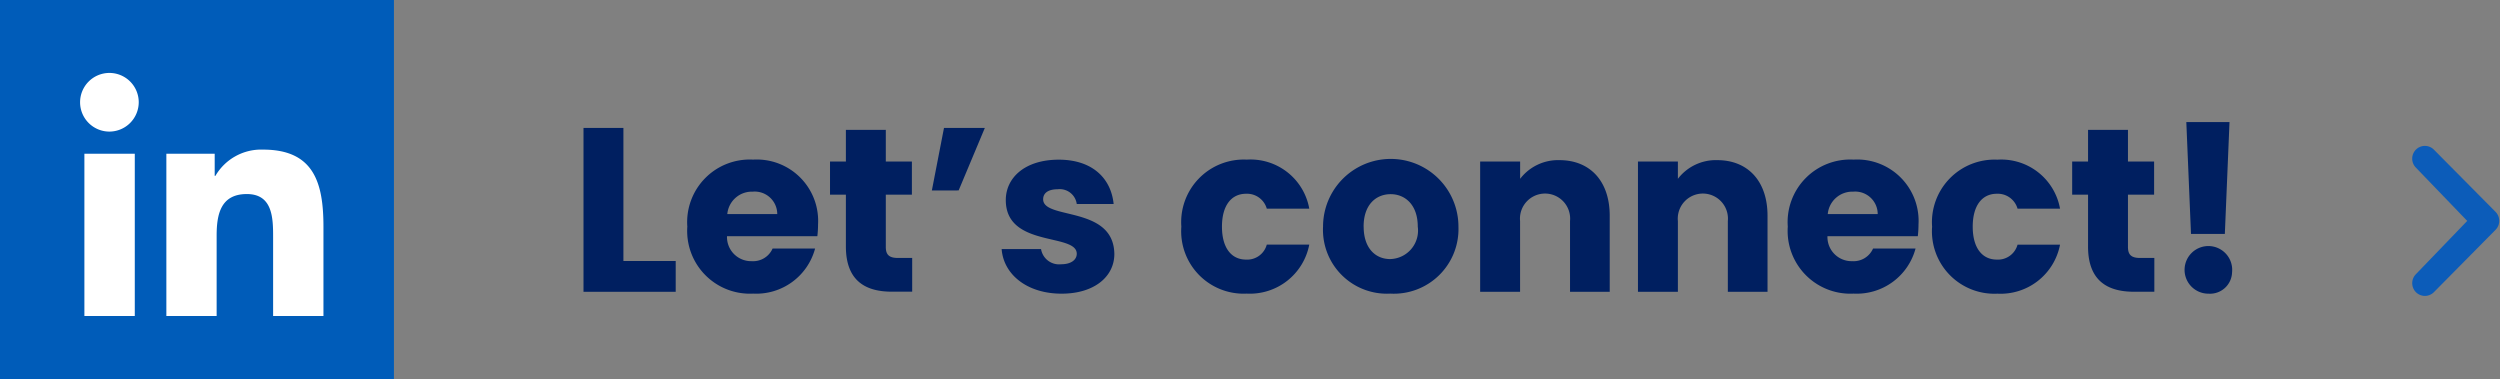
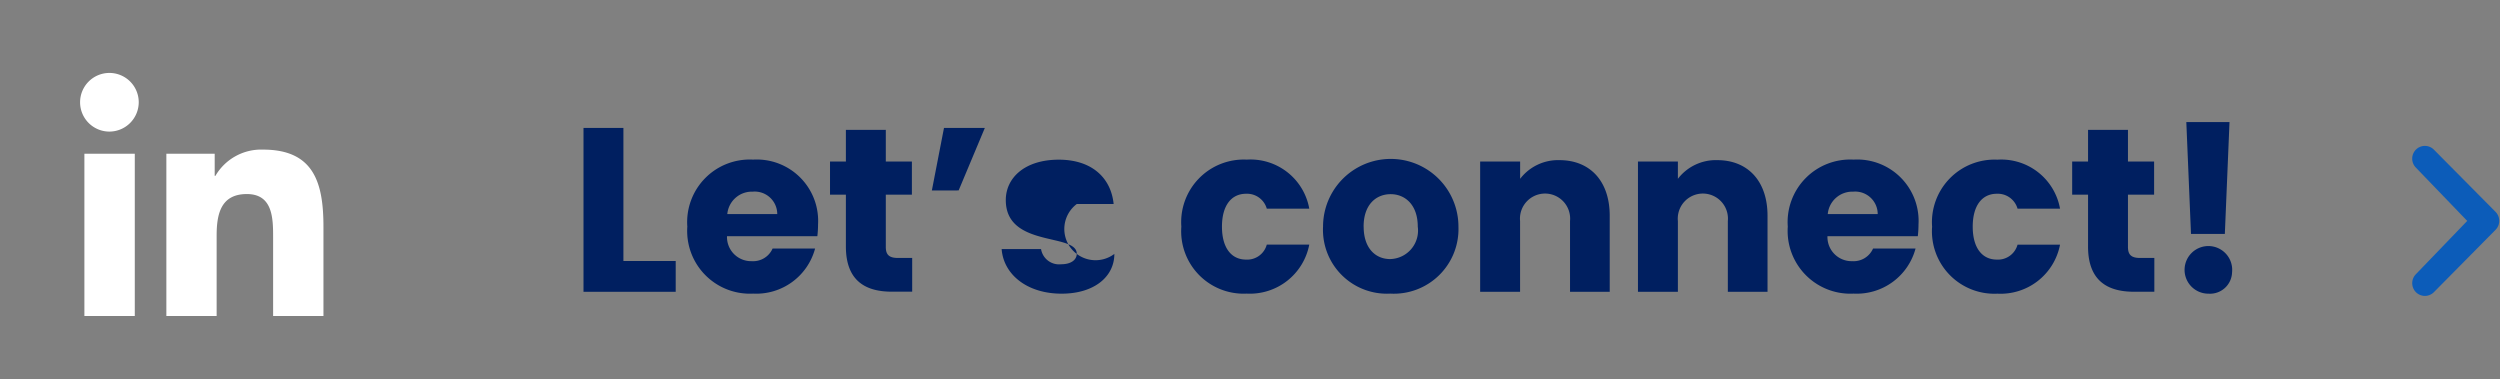
<svg xmlns="http://www.w3.org/2000/svg" width="171.347" height="26" viewBox="0 0 171.347 26">
  <rect x="0" y="0" width="171.347" height="26" fill="#808080" stroke="none" />
  <g id="Group_279" data-name="Group 279" transform="translate(-514 -3374)">
-     <path id="Path_346" data-name="Path 346" d="M.992,5.768V17h6.32V14.888H3.728V5.768Zm11.6,4.368a1.544,1.544,0,0,1,1.68,1.536H10.848A1.692,1.692,0,0,1,12.592,10.136Zm4.272,3.9H13.952a1.455,1.455,0,0,1-1.424.864,1.655,1.655,0,0,1-1.7-1.712h6.192a6.914,6.914,0,0,0,.048-.8,4.207,4.207,0,0,0-4.448-4.448,4.288,4.288,0,0,0-4.512,4.592,4.3,4.3,0,0,0,4.512,4.592A4.173,4.173,0,0,0,16.864,14.04Zm2.112-.144c0,2.32,1.3,3.1,3.152,3.1H23.52V14.68h-.976c-.608,0-.832-.224-.832-.752V10.344H23.5V8.072H21.712V5.9H18.976V8.072H17.888v2.272h1.088Zm7.728-3.84L28.5,5.768H25.7l-.832,4.288Zm10.672,4.352c-.048-3.328-4.88-2.32-4.88-3.744,0-.432.352-.688.992-.688A1.177,1.177,0,0,1,34.8,10.984h2.528c-.176-1.76-1.456-3.04-3.76-3.04-2.336,0-3.632,1.248-3.632,2.768,0,3.28,4.864,2.24,4.864,3.68,0,.4-.368.72-1.072.72a1.253,1.253,0,0,1-1.376-1.04h-2.7c.128,1.728,1.728,3.056,4.112,3.056C36,17.128,37.376,15.96,37.376,14.408Zm4.592-1.872a4.28,4.28,0,0,0,4.48,4.592,4.146,4.146,0,0,0,4.288-3.36H47.824A1.389,1.389,0,0,1,46.4,14.792c-.976,0-1.648-.768-1.648-2.256s.672-2.256,1.648-2.256A1.41,1.41,0,0,1,47.824,11.3h2.912a4.09,4.09,0,0,0-4.288-3.36A4.288,4.288,0,0,0,41.968,12.536Zm18.992,0a4.64,4.64,0,0,0-9.28,0,4.379,4.379,0,0,0,4.608,4.592A4.43,4.43,0,0,0,60.96,12.536Zm-6.5,0c0-1.52.864-2.224,1.856-2.224.96,0,1.856.7,1.856,2.224a1.954,1.954,0,0,1-1.888,2.224C55.3,14.76,54.464,14.04,54.464,12.536ZM68.608,17h2.72V11.784c0-2.4-1.376-3.808-3.44-3.808a3.274,3.274,0,0,0-2.7,1.28V8.072H62.448V17h2.736V12.152a1.72,1.72,0,1,1,3.424,0Zm10.816,0h2.72V11.784c0-2.4-1.376-3.808-3.44-3.808A3.274,3.274,0,0,0,76,9.256V8.072H73.264V17H76V12.152a1.72,1.72,0,1,1,3.424,0Zm8.592-6.864a1.544,1.544,0,0,1,1.68,1.536H86.272A1.692,1.692,0,0,1,88.016,10.136Zm4.272,3.9H89.376a1.455,1.455,0,0,1-1.424.864,1.655,1.655,0,0,1-1.7-1.712h6.192a6.914,6.914,0,0,0,.048-.8,4.207,4.207,0,0,0-4.448-4.448,4.288,4.288,0,0,0-4.512,4.592,4.3,4.3,0,0,0,4.512,4.592A4.173,4.173,0,0,0,92.288,14.04Zm1.136-1.5a4.28,4.28,0,0,0,4.48,4.592,4.146,4.146,0,0,0,4.288-3.36H99.28a1.389,1.389,0,0,1-1.424,1.024c-.976,0-1.648-.768-1.648-2.256s.672-2.256,1.648-2.256A1.41,1.41,0,0,1,99.28,11.3h2.912A4.09,4.09,0,0,0,97.9,7.944,4.288,4.288,0,0,0,93.424,12.536Zm10.688,1.36c0,2.32,1.3,3.1,3.152,3.1h1.392V14.68h-.976c-.608,0-.832-.224-.832-.752V10.344h1.792V8.072h-1.792V5.9h-2.736V8.072h-1.088v2.272h1.088Zm7.056-.864h2.32l.32-7.664h-2.96Zm2.816,2.624a1.632,1.632,0,1,0-1.616,1.472A1.512,1.512,0,0,0,113.984,15.656Z" transform="translate(553 3377)" fill="#001f60" />
-     <rect id="Rectangle_60" data-name="Rectangle 60" width="27" height="26" transform="translate(514 3374)" fill="#005cb9" />
+     <path id="Path_346" data-name="Path 346" d="M.992,5.768V17h6.32V14.888H3.728V5.768Zm11.6,4.368a1.544,1.544,0,0,1,1.68,1.536H10.848A1.692,1.692,0,0,1,12.592,10.136Zm4.272,3.9H13.952a1.455,1.455,0,0,1-1.424.864,1.655,1.655,0,0,1-1.7-1.712h6.192a6.914,6.914,0,0,0,.048-.8,4.207,4.207,0,0,0-4.448-4.448,4.288,4.288,0,0,0-4.512,4.592,4.3,4.3,0,0,0,4.512,4.592A4.173,4.173,0,0,0,16.864,14.04Zm2.112-.144c0,2.32,1.3,3.1,3.152,3.1H23.52V14.68h-.976c-.608,0-.832-.224-.832-.752V10.344H23.5V8.072H21.712V5.9H18.976V8.072H17.888v2.272h1.088Zm7.728-3.84L28.5,5.768H25.7l-.832,4.288Zm10.672,4.352A1.177,1.177,0,0,1,34.8,10.984h2.528c-.176-1.76-1.456-3.04-3.76-3.04-2.336,0-3.632,1.248-3.632,2.768,0,3.28,4.864,2.24,4.864,3.68,0,.4-.368.72-1.072.72a1.253,1.253,0,0,1-1.376-1.04h-2.7c.128,1.728,1.728,3.056,4.112,3.056C36,17.128,37.376,15.96,37.376,14.408Zm4.592-1.872a4.28,4.28,0,0,0,4.48,4.592,4.146,4.146,0,0,0,4.288-3.36H47.824A1.389,1.389,0,0,1,46.4,14.792c-.976,0-1.648-.768-1.648-2.256s.672-2.256,1.648-2.256A1.41,1.41,0,0,1,47.824,11.3h2.912a4.09,4.09,0,0,0-4.288-3.36A4.288,4.288,0,0,0,41.968,12.536Zm18.992,0a4.64,4.64,0,0,0-9.28,0,4.379,4.379,0,0,0,4.608,4.592A4.43,4.43,0,0,0,60.96,12.536Zm-6.5,0c0-1.52.864-2.224,1.856-2.224.96,0,1.856.7,1.856,2.224a1.954,1.954,0,0,1-1.888,2.224C55.3,14.76,54.464,14.04,54.464,12.536ZM68.608,17h2.72V11.784c0-2.4-1.376-3.808-3.44-3.808a3.274,3.274,0,0,0-2.7,1.28V8.072H62.448V17h2.736V12.152a1.72,1.72,0,1,1,3.424,0Zm10.816,0h2.72V11.784c0-2.4-1.376-3.808-3.44-3.808A3.274,3.274,0,0,0,76,9.256V8.072H73.264V17H76V12.152a1.72,1.72,0,1,1,3.424,0Zm8.592-6.864a1.544,1.544,0,0,1,1.68,1.536H86.272A1.692,1.692,0,0,1,88.016,10.136Zm4.272,3.9H89.376a1.455,1.455,0,0,1-1.424.864,1.655,1.655,0,0,1-1.7-1.712h6.192a6.914,6.914,0,0,0,.048-.8,4.207,4.207,0,0,0-4.448-4.448,4.288,4.288,0,0,0-4.512,4.592,4.3,4.3,0,0,0,4.512,4.592A4.173,4.173,0,0,0,92.288,14.04Zm1.136-1.5a4.28,4.28,0,0,0,4.48,4.592,4.146,4.146,0,0,0,4.288-3.36H99.28a1.389,1.389,0,0,1-1.424,1.024c-.976,0-1.648-.768-1.648-2.256s.672-2.256,1.648-2.256A1.41,1.41,0,0,1,99.28,11.3h2.912A4.09,4.09,0,0,0,97.9,7.944,4.288,4.288,0,0,0,93.424,12.536Zm10.688,1.36c0,2.32,1.3,3.1,3.152,3.1h1.392V14.68h-.976c-.608,0-.832-.224-.832-.752V10.344h1.792V8.072h-1.792V5.9h-2.736V8.072h-1.088v2.272h1.088Zm7.056-.864h2.32l.32-7.664h-2.96Zm2.816,2.624a1.632,1.632,0,1,0-1.616,1.472A1.512,1.512,0,0,0,113.984,15.656Z" transform="translate(553 3377)" fill="#001f60" />
    <path id="Icon_awesome-linkedin-in" data-name="Icon awesome-linkedin-in" d="M3.729,16.661H.275V5.538H3.729ZM2,4.02A2.01,2.01,0,1,1,4,2,2.017,2.017,0,0,1,2,4.02ZM16.657,16.661H13.21V11.246c0-1.29-.026-2.945-1.8-2.945-1.8,0-2.071,1.4-2.071,2.852v5.508H5.893V5.538H9.206V7.055h.048a3.629,3.629,0,0,1,3.268-1.8c3.5,0,4.138,2.3,4.138,5.292v6.11Z" transform="translate(519.509 3378.999)" fill="#fff" />
    <path id="Icon_metro-chevron-thin-down" data-name="Icon metro-chevron-thin-down" d="M8.644,4.856a.376.376,0,0,0,.528,0,.367.367,0,0,0,0-.523L4.9.108a.376.376,0,0,0-.528,0L.109,4.334a.367.367,0,0,0,0,.523.376.376,0,0,0,.528,0L4.641,1Z" transform="translate(684.795 3384.5) rotate(90)" fill="none" stroke="#0c5cb9" stroke-width="1" />
  </g>
</svg>